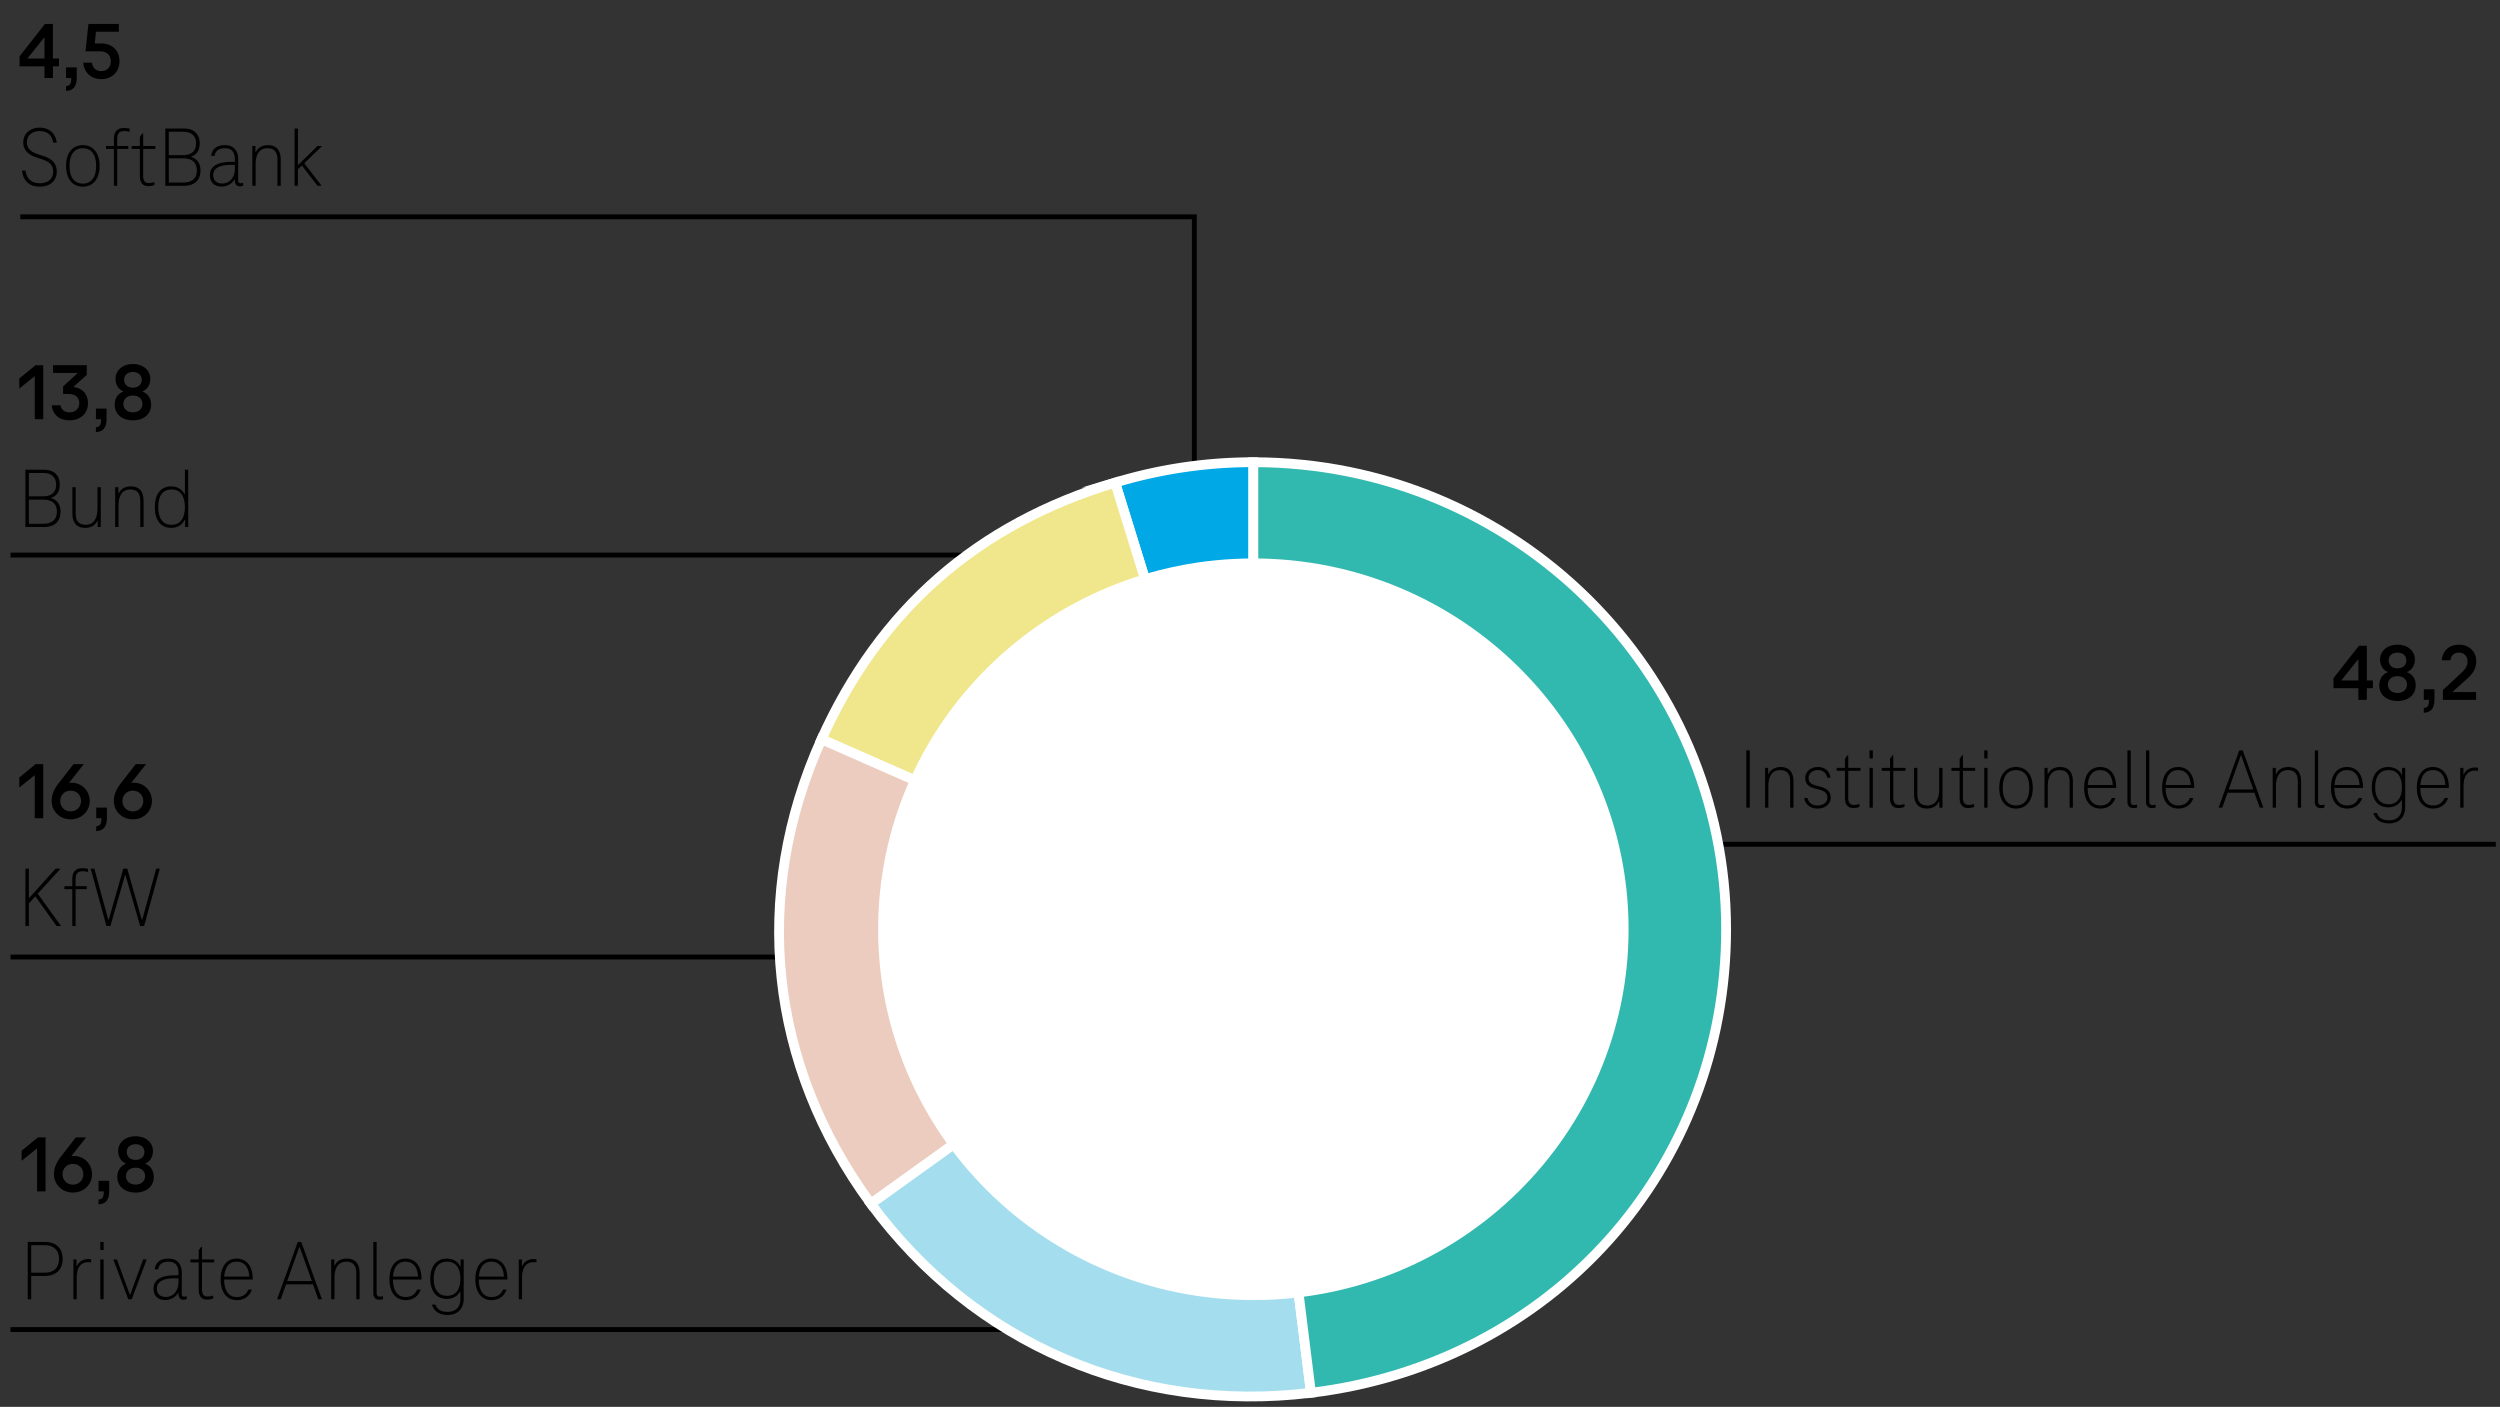
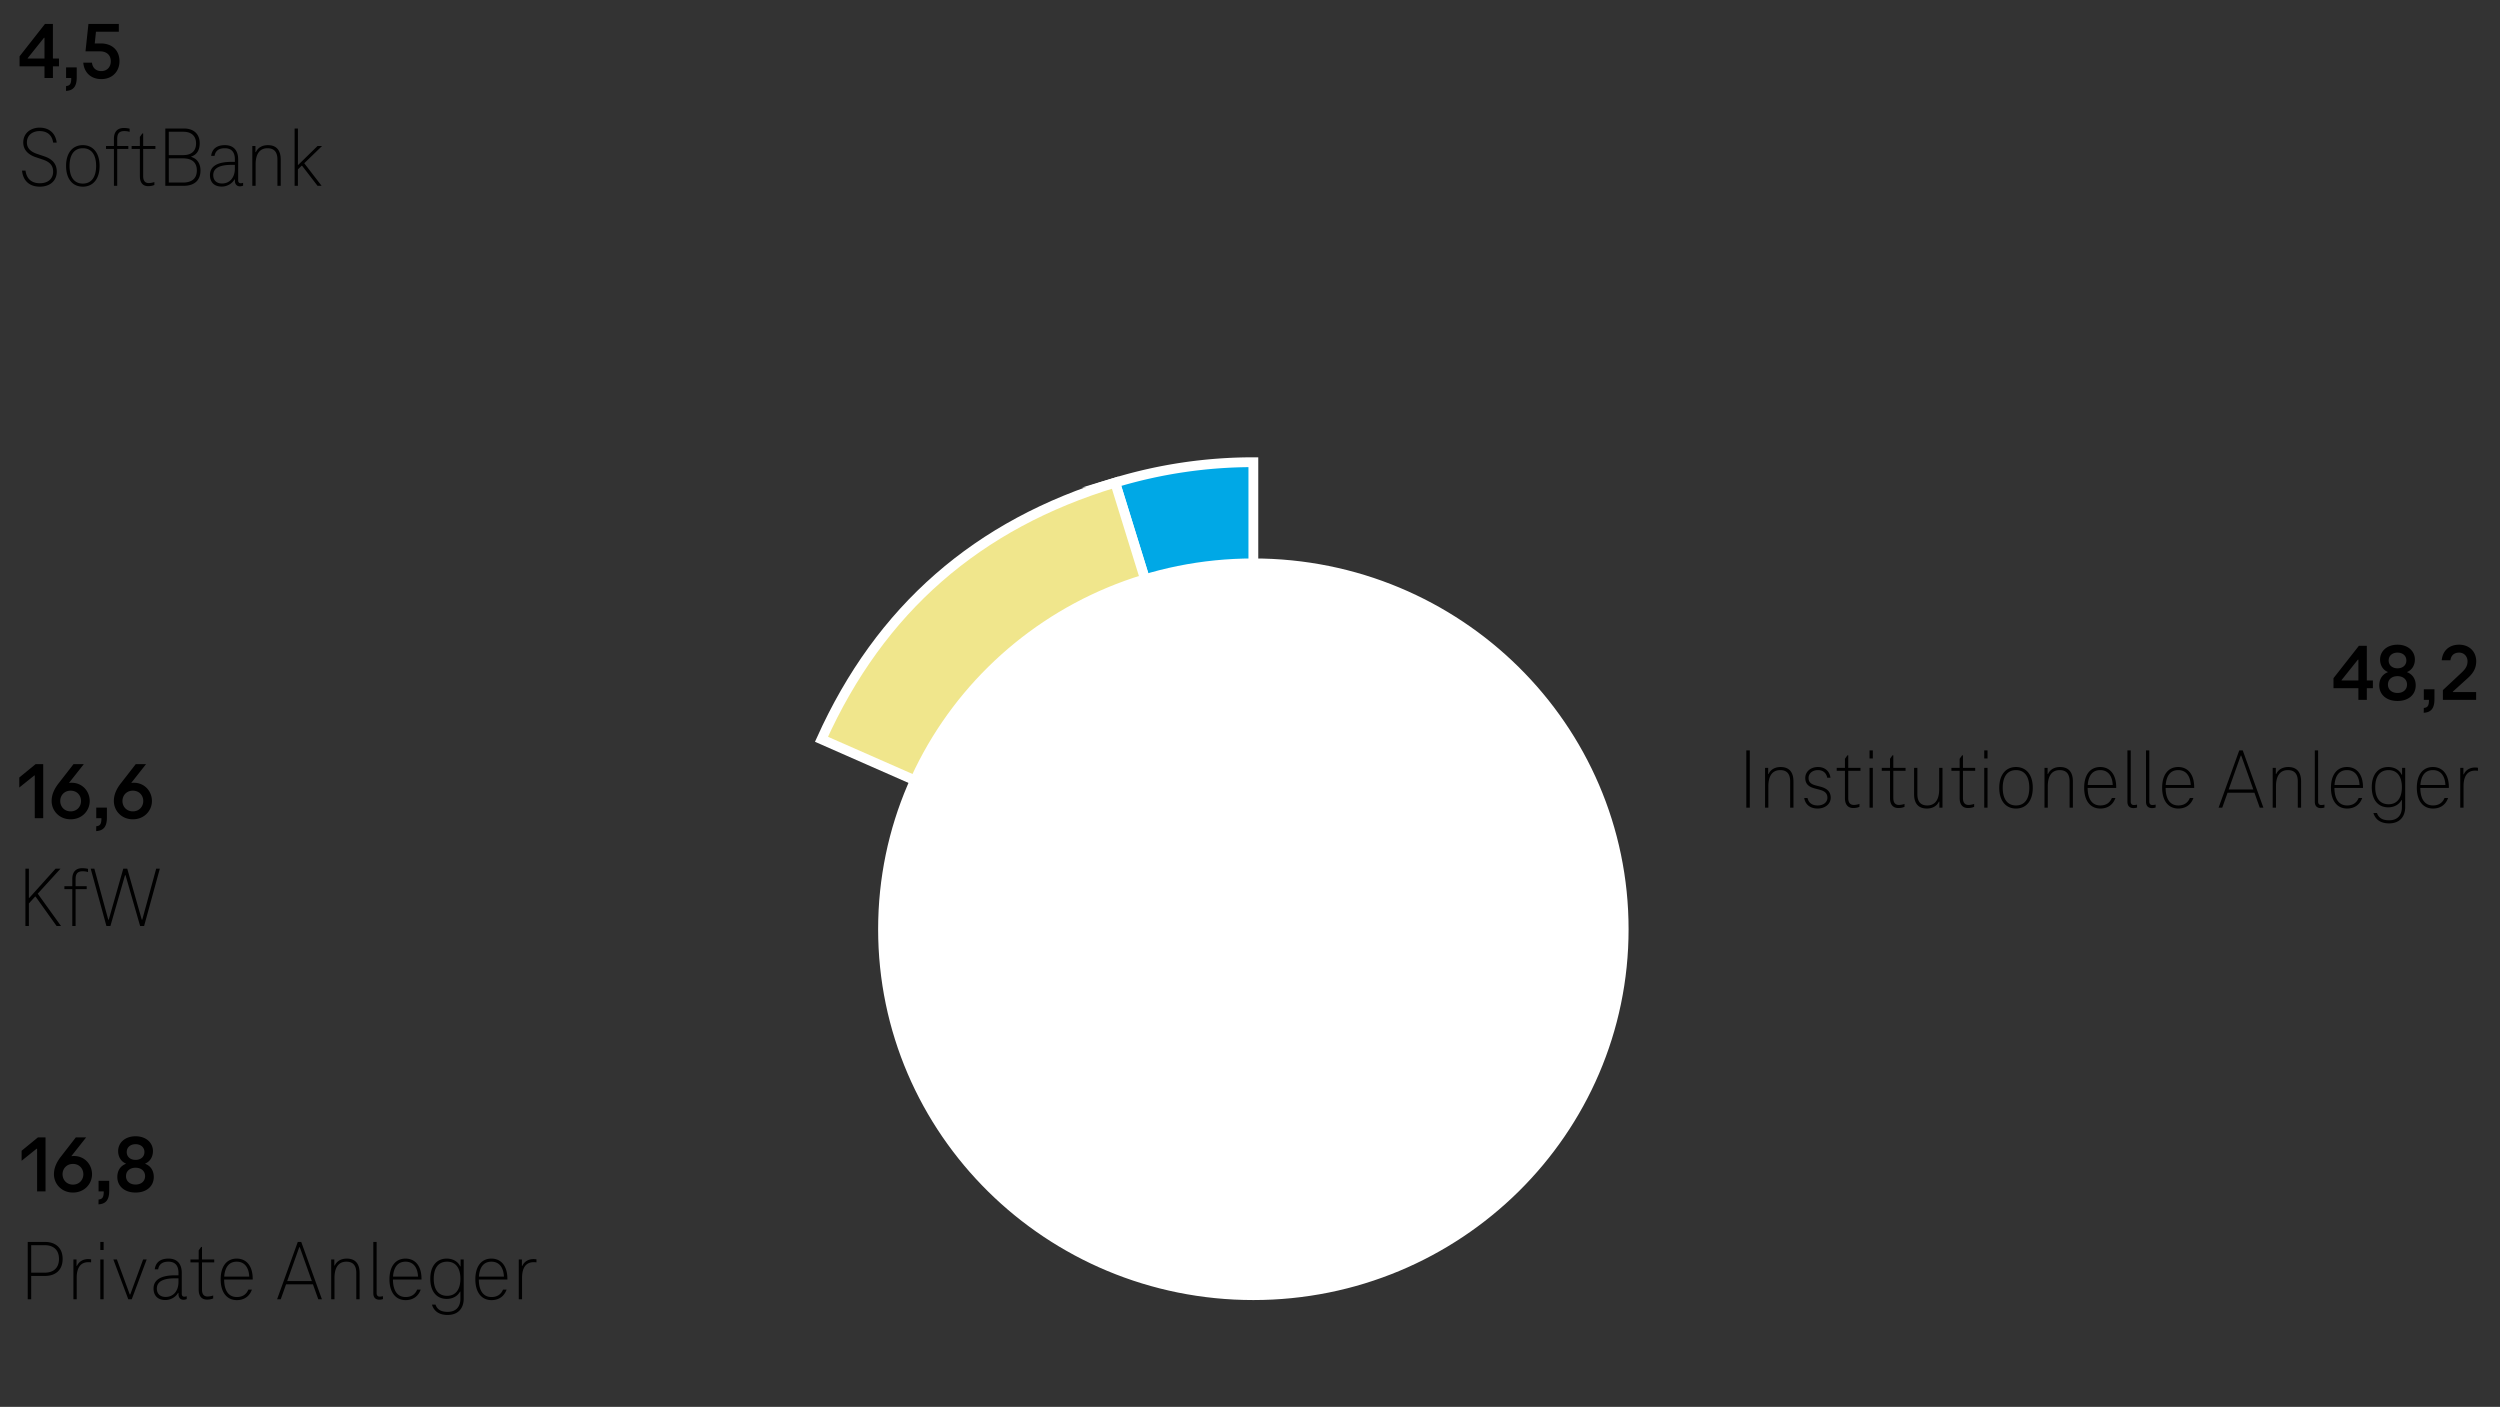
<svg xmlns="http://www.w3.org/2000/svg" width="510" height="287" viewBox="0 0 510 287">
  <rect x="0" y="0" width="510" height="287" fill="#333333" stroke="none" />
  <g stroke-miterlimit="10">
-     <path fill="none" stroke="#000" d="M215.144 271.231h-213M4.144 44.231h239.5v73.5M509.144 172.231h-252.5v41.5M2.144 195.231h224M2.144 113.231h224" />
    <g fill-rule="evenodd" stroke="#fff" stroke-width="2">
-       <path d="M255.685 189.567l-28.197-91.112a97.227 97.227 0 0128.197-4.163v95.275z" fill="#00a8e6" />
+       <path d="M255.685 189.567l-28.197-91.112a97.227 97.227 0 0128.197-4.163v95.275" fill="#00a8e6" />
      <path d="M255.685 189.567l-88.104-38.752c11.959-26.535 31.791-43.868 59.907-52.36l28.197 91.112z" fill="khaki" />
-       <path d="M255.685 189.567l-78.023 56.001c-20.788-28.266-24.466-62.835-10.081-94.753l88.104 38.752z" fill="#ecccbf" />
-       <path d="M255.685 189.567l11.753 94.565c-35.526 4.309-68.738-9.957-89.777-38.564l78.023-56.001z" fill="#a4deee" />
-       <path d="M255.685 189.567V94.292c53.264 0 96.442 42.656 96.442 95.275 0 48.883-35.576 88.608-84.689 94.565l-11.753-94.565z" fill="#32b9af" />
    </g>
    <ellipse cx="255.685" cy="189.567" rx="74.631" ry="73.728" fill="#fff" stroke="#fff" stroke-width="3.83" />
  </g>
  <path d="M9.288 232.03v11.019H7.566v-8.709h-.1l-3.058 2.457v-2.045l3.324-2.722h1.555zM18.775 239.552c0 1.946-1.537 3.728-3.893 3.728-2.34 0-3.877-1.781-3.877-3.728 0-1.419.636-2.622 1.504-3.711l2.958-3.811h2.104l-3.023 3.827.05-.017v.017c.15-.017.317-.033.468-.033 2.256 0 3.709 1.781 3.709 3.728zm-1.771 0c0-1.138-.819-2.111-2.122-2.111s-2.122.974-2.122 2.111c0 1.122.818 2.111 2.122 2.111s2.122-.989 2.122-2.111zM22.28 240.889v2.045c0 1.781-.635 2.672-2.188 2.754l.017-.989c.769-.065 1.053-.445 1.053-1.567v-.082h-1.053v-2.16h2.172zM25.671 237.424v-.066c-1.035-.428-1.57-1.435-1.57-2.539 0-1.699 1.403-3.02 3.559-3.02 2.139 0 3.542 1.32 3.542 3.02 0 1.104-.534 2.111-1.57 2.539v.066c1.137.43 1.738 1.436 1.738 2.672 0 1.848-1.421 3.184-3.71 3.184-2.306 0-3.726-1.336-3.726-3.184 0-1.236.602-2.242 1.737-2.672zm1.988 4.223c1.086 0 1.938-.627 1.938-1.715s-.853-1.716-1.938-1.716c-1.103 0-1.954.627-1.954 1.716s.852 1.715 1.954 1.715zm0-5.031c1.02 0 1.805-.594 1.805-1.6 0-.989-.785-1.6-1.805-1.6-1.035 0-1.804.61-1.804 1.6 0 1.006.769 1.6 1.804 1.6zM12.777 256.822c0 2.469-1.701 3.466-3.525 3.466H6.364v4.761h-.709v-11.691h3.597c1.824 0 3.525.998 3.525 3.465zm-.744 0c0-2.082-1.418-2.8-2.853-2.8H6.364v5.601H9.18c1.435 0 2.853-.717 2.853-2.801zM18.587 256.91v.613c-.212-.035-.425-.035-.566-.035-1.595 0-2.374 1.137-2.374 3.186v4.375h-.673v-8.121h.638v1.312h.088c.443-.979 1.364-1.383 2.268-1.383.284 0 .479.018.62.053zM20.465 253.358h.673v1.646h-.673v-1.646zm0 3.57h.673v8.121h-.673v-8.121zM29.924 256.928l-3.047 8.121h-.709l-3.047-8.121h.727l2.622 7.141h.106l2.621-7.141h.727zM38.091 264.436v.578c-.16.07-.407.141-.655.141-.62 0-1.028-.42-1.028-1.173v-.228h-.088c-.443.805-1.436 1.453-2.604 1.453-1.559 0-2.392-.928-2.392-2.346 0-1.732 1.435-2.695 4.358-2.695h.726v-.508c0-1.26-.496-2.275-2.055-2.275-1.223 0-1.913.525-2.091 1.559h-.69c.177-1.436 1.169-2.188 2.799-2.188 1.878 0 2.711 1.208 2.711 2.905v4.288c0 .351.177.577.514.577.177 0 .336-.035.496-.088zm-1.684-2.887v-.771h-.708c-2.409 0-3.703.665-3.703 2.083 0 1.085.691 1.715 1.79 1.715 1.63 0 2.621-1.277 2.621-3.027zM40.534 263.106v-5.582h-1.683v-.596h1.683v-1.855l.496-.699h.178v2.555h2.497v.596h-2.497v5.565c0 .962.425 1.399 1.134 1.399a3.73 3.73 0 001.151-.209v.595c-.39.175-.815.245-1.275.245-1.046 0-1.684-.684-1.684-2.014zM51.553 261.024h-5.828c.018 2.24.886 3.57 2.587 3.57 1.169 0 1.948-.543 2.355-1.522h.727c-.479 1.348-1.541 2.152-3.082 2.152-2.038 0-3.296-1.593-3.296-4.235s1.223-4.235 3.277-4.235c1.984 0 3.26 1.505 3.26 4.112v.158zm-5.811-.596h5.103c-.089-1.89-.975-3.045-2.552-3.045s-2.409 1.12-2.551 3.045zM63.846 262.004h-5.491l-1.081 3.045h-.744l4.217-11.691h.708l4.217 11.691h-.744l-1.081-3.045zm-.229-.666l-2.463-6.912h-.106l-2.462 6.912h5.031zM73.359 259.676v5.373h-.674v-5.373c0-1.33-.514-2.293-2.02-2.293-1.647 0-2.427 1.242-2.427 3.291v4.375h-.673v-8.121h.638v1.242h.088c.443-.979 1.4-1.417 2.445-1.417 1.948 0 2.622 1.278 2.622 2.923zM77.451 264.506c.248 0 .478-.035.673-.087v.595c-.195.07-.461.123-.727.123-.69 0-1.24-.351-1.24-1.312v-10.467h.674v10.432c0 .473.23.717.62.717zM85.988 261.024H80.16c.018 2.24.886 3.57 2.587 3.57 1.169 0 1.948-.543 2.355-1.522h.727c-.479 1.348-1.541 2.152-3.082 2.152-2.038 0-3.296-1.593-3.296-4.235s1.223-4.235 3.277-4.235c1.984 0 3.26 1.505 3.26 4.112v.158zm-5.811-.596h5.103c-.089-1.89-.975-3.045-2.552-3.045s-2.409 1.12-2.551 3.045zM94.598 256.928v7.998c0 1.943-1.116 3.326-3.296 3.326-1.753 0-2.799-.805-3.188-2.118h.727c.318.945 1.062 1.487 2.462 1.487 1.808 0 2.622-1.119 2.622-2.695v-1.435h-.088c-.515.997-1.595 1.487-2.693 1.487-2.126 0-3.366-1.592-3.366-4.113s1.24-4.112 3.366-4.112c1.151 0 2.25.524 2.729 1.575h.089v-1.4h.638zm-.674 3.938c0-2.117-.921-3.482-2.71-3.482-1.86 0-2.729 1.383-2.729 3.482s.868 3.483 2.729 3.483c1.789 0 2.71-1.365 2.71-3.483zM103.508 261.024H97.68c.018 2.24.886 3.57 2.587 3.57 1.169 0 1.948-.543 2.355-1.522h.727c-.479 1.348-1.541 2.152-3.082 2.152-2.038 0-3.296-1.593-3.296-4.235s1.223-4.235 3.277-4.235c1.984 0 3.26 1.505 3.26 4.112v.158zm-5.811-.596h5.103c-.089-1.89-.975-3.045-2.552-3.045s-2.409 1.12-2.551 3.045zM109.441 256.91v.613c-.212-.035-.425-.035-.566-.035-1.595 0-2.374 1.137-2.374 3.186v4.375h-.673v-8.121h.638v1.312h.088c.443-.979 1.364-1.383 2.268-1.383.284 0 .479.018.62.053z" />
  <g>
    <path d="M8.815 155.887v11.019H7.093v-8.709h-.1l-3.058 2.458v-2.046l3.324-2.722h1.555zM18.303 163.408c0 1.947-1.537 3.729-3.893 3.729-2.34 0-3.877-1.781-3.877-3.729 0-1.418.636-2.622 1.504-3.711l2.958-3.811h2.104l-3.023 3.827.05-.017v.017c.15-.017.317-.033.468-.033 2.256 0 3.709 1.781 3.709 3.728zm-1.771 0c0-1.138-.819-2.111-2.122-2.111s-2.122.974-2.122 2.111c0 1.122.818 2.111 2.122 2.111s2.122-.989 2.122-2.111zM21.807 164.745v2.045c0 1.781-.635 2.672-2.188 2.755l.017-.99c.769-.065 1.053-.445 1.053-1.566v-.083h-1.053v-2.16h2.172zM30.996 163.408c0 1.947-1.537 3.729-3.893 3.729-2.34 0-3.877-1.781-3.877-3.729 0-1.418.636-2.622 1.504-3.711l2.958-3.811h2.104l-3.023 3.827.05-.017v.017c.15-.017.317-.033.468-.033 2.256 0 3.709 1.781 3.709 3.728zm-1.771 0c0-1.138-.819-2.111-2.122-2.111s-2.122.974-2.122 2.111c0 1.122.818 2.111 2.122 2.111s2.122-.989 2.122-2.111zM7.167 182.903l-1.275 1.4v4.603h-.709v-11.691h.709v5.951h.088l5.351-5.951h1.01l-4.642 5.094 4.748 6.598h-.903l-4.287-6.003h-.089zM17.954 177.249v.647a3.692 3.692 0 00-1.08-.157c-1.134 0-1.453.612-1.453 1.61v1.435h2.268v.596h-2.268v7.525h-.673v-7.525h-1.612v-.596h1.612v-1.452c0-1.54.797-2.223 2.02-2.223.39 0 .851.053 1.187.14zM32.605 177.214l-3.207 11.691h-.814l-2.977-10.361h-.106l-2.976 10.361h-.815l-3.206-11.691h.744l2.834 10.396h.106l2.959-10.396h.814l2.959 10.396h.105l2.835-10.396h.744z" />
  </g>
  <g>
-     <path d="M8.815 74.495v11.019H7.093v-8.709h-.1l-3.058 2.458v-2.046l3.324-2.722h1.555zM17.952 82.232c0 2.111-1.521 3.514-3.76 3.514-2.306 0-3.509-1.402-3.643-3.068h1.788c.134.891.869 1.451 1.854 1.451 1.153 0 1.988-.759 1.988-1.88s-.785-1.881-2.139-1.881h-1.169v-1.533l2.891-2.656v-.099h-4.946v-1.584H17.7v1.979l-2.673 2.392v.066c1.805.28 2.924 1.484 2.924 3.299zM21.741 83.354v2.045c0 1.781-.635 2.672-2.188 2.755l.017-.99c.769-.065 1.053-.445 1.053-1.566v-.083H19.57v-2.16h2.172zM25.131 79.89v-.066c-1.035-.429-1.57-1.436-1.57-2.54 0-1.699 1.403-3.019 3.559-3.019 2.139 0 3.542 1.319 3.542 3.019 0 1.104-.534 2.111-1.57 2.54v.066c1.137.429 1.738 1.435 1.738 2.672 0 1.848-1.421 3.184-3.71 3.184-2.306 0-3.726-1.336-3.726-3.184 0-1.237.602-2.243 1.737-2.672zm1.988 4.223c1.086 0 1.938-.627 1.938-1.716s-.853-1.716-1.938-1.716c-1.103 0-1.954.627-1.954 1.716s.852 1.716 1.954 1.716zm0-5.031c1.02 0 1.805-.594 1.805-1.6 0-.99-.785-1.601-1.805-1.601-1.035 0-1.804.61-1.804 1.601 0 1.006.769 1.6 1.804 1.6zM12.357 104.381c0 1.855-1.062 3.133-3.454 3.133H5.182V95.823h3.809c2.056 0 3.207 1.19 3.207 3.011 0 1.103-.372 2.275-1.736 2.713v.07c1.417.42 1.896 1.609 1.896 2.765zm-6.466-7.894v4.761h2.976c1.647 0 2.587-.84 2.587-2.38 0-1.505-.939-2.381-2.587-2.381H5.891zm5.722 7.894c0-1.645-1.01-2.468-2.834-2.468H5.891v4.936h2.888c1.824 0 2.834-.84 2.834-2.468zM14.766 104.767v-5.374h.673v5.374c0 1.33.514 2.292 2.02 2.292 1.647 0 2.427-1.242 2.427-3.29v-4.376h.674v8.121h-.638v-1.242h-.089c-.442.979-1.399 1.417-2.444 1.417-1.949 0-2.622-1.277-2.622-2.922zM29.292 102.141v5.373h-.674v-5.373c0-1.33-.514-2.293-2.02-2.293-1.647 0-2.427 1.243-2.427 3.291v4.375h-.673v-8.121h.638v1.243h.088c.443-.98 1.4-1.418 2.445-1.418 1.948 0 2.622 1.278 2.622 2.923zM38.396 95.822v11.691h-.638v-1.487h-.088c-.514 1.155-1.612 1.662-2.746 1.662-2.108 0-3.349-1.575-3.349-4.235s1.24-4.235 3.349-4.235c1.099 0 2.161.49 2.71 1.575h.089v-4.971h.673zm-.673 7.631c0-2.223-.921-3.605-2.729-3.605-1.842 0-2.71 1.365-2.71 3.605s.868 3.605 2.71 3.605c1.808 0 2.729-1.383 2.729-3.605z" />
-   </g>
+     </g>
  <g>
    <path d="M12.031 11.947v1.584h-1.236v2.375H9.074v-2.375h-5.08v-2.046l5.18-6.599h1.62v7.061h1.236zm-2.957 0V7.708h-.101l-3.325 4.157v.082h3.426zM15.653 13.745v2.046c0 1.781-.635 2.672-2.188 2.754l.017-.99c.769-.065 1.053-.445 1.053-1.566v-.082h-1.053v-2.161h2.172zM16.989 12.788h1.771c.134 1.105.853 1.716 1.905 1.716 1.152 0 1.938-.809 1.938-2.013 0-1.221-.819-2.013-2.173-2.013h-2.99l.602-5.592h6.198V6.47h-4.661l-.251 2.392h1.22c2.339 0 3.826 1.419 3.826 3.629 0 2.111-1.487 3.646-3.709 3.646-2.122 0-3.509-1.353-3.676-3.349zM4.496 34.809h.709c.248 1.837 1.417 2.572 2.923 2.572 1.647 0 2.711-.893 2.711-2.363 0-1.33-.763-2.012-2.108-2.467l-1.453-.49c-1.576-.525-2.533-1.541-2.533-2.993 0-1.96 1.577-3.028 3.331-3.028 2.037 0 3.259 1.208 3.489 3.046h-.726c-.213-1.522-1.205-2.345-2.764-2.345-1.312 0-2.587.734-2.587 2.327 0 1.05.62 1.837 2.072 2.327l1.453.49c1.471.49 2.568 1.383 2.568 3.133 0 1.838-1.363 3.062-3.454 3.062-2.055 0-3.419-1.137-3.632-3.271zM13.478 33.846c0-2.607 1.294-4.236 3.419-4.236s3.42 1.629 3.42 4.236-1.294 4.234-3.42 4.234-3.419-1.627-3.419-4.234zm6.13 0c0-2.24-.921-3.605-2.711-3.605s-2.71 1.365-2.71 3.605.921 3.605 2.71 3.605 2.711-1.365 2.711-3.605zM26.445 26.25v.646a3.692 3.692 0 00-1.08-.156c-1.134 0-1.453.611-1.453 1.609v1.436h2.268v.595h-2.268v7.526h-.673V30.38h-1.612v-.595h1.612v-1.453c0-1.54.797-2.223 2.02-2.223.39 0 .851.053 1.187.141zM28.534 35.963V30.38h-1.683v-.595h1.683V27.93l.496-.7h.178v2.556h2.497v.595h-2.497v5.565c0 .963.425 1.4 1.134 1.4a3.73 3.73 0 001.151-.21v.595c-.39.176-.815.245-1.275.245-1.046 0-1.684-.683-1.684-2.013zM40.9 34.774c0 1.854-1.062 3.133-3.454 3.133h-3.721V26.216h3.809c2.056 0 3.207 1.189 3.207 3.01 0 1.104-.372 2.275-1.736 2.713v.07c1.417.42 1.896 1.609 1.896 2.766zm-6.466-7.895v4.762h2.976c1.647 0 2.587-.841 2.587-2.381 0-1.505-.939-2.381-2.587-2.381h-2.976zm5.722 7.895c0-1.646-1.01-2.469-2.834-2.469h-2.888v4.936h2.888c1.824 0 2.834-.84 2.834-2.467zM49.597 37.293v.578c-.16.07-.407.14-.655.14-.62 0-1.028-.42-1.028-1.173v-.227h-.088c-.443.805-1.436 1.452-2.604 1.452-1.559 0-2.392-.928-2.392-2.345 0-1.733 1.435-2.695 4.358-2.695h.726v-.508c0-1.261-.496-2.275-2.055-2.275-1.223 0-1.913.525-2.091 1.558h-.69c.177-1.436 1.169-2.188 2.799-2.188 1.878 0 2.711 1.208 2.711 2.906v4.287c0 .351.177.578.514.578.177 0 .336-.035.496-.088zm-1.684-2.888v-.771h-.708c-2.409 0-3.703.666-3.703 2.084 0 1.084.691 1.715 1.79 1.715 1.63 0 2.621-1.277 2.621-3.028zM57.268 32.533v5.373h-.674v-5.373c0-1.33-.514-2.293-2.02-2.293-1.647 0-2.427 1.242-2.427 3.29v4.376h-.673v-8.121h.638v1.242h.088c.443-.98 1.4-1.418 2.445-1.418 1.948 0 2.622 1.278 2.622 2.924zM62.067 33.303l3.543 4.604h-.832l-3.153-4.096h-.089l-.762.734v3.361h-.673V26.215h.673v7.402h.089l3.915-3.832h.921l-3.632 3.518z" />
  </g>
  <g>
    <path d="M484.069 138.809v1.584h-1.236v2.375h-1.721v-2.375h-5.079v-2.046l5.18-6.598h1.62v7.06h1.236zm-2.957 0v-4.239h-.101l-3.325 4.157v.082h3.426zM487.106 137.143v-.066c-1.035-.429-1.57-1.435-1.57-2.54 0-1.698 1.403-3.019 3.559-3.019 2.139 0 3.543 1.32 3.543 3.019 0 1.105-.535 2.111-1.571 2.54v.066c1.137.429 1.738 1.436 1.738 2.672 0 1.848-1.421 3.184-3.71 3.184-2.306 0-3.726-1.336-3.726-3.184 0-1.236.602-2.243 1.737-2.672zm1.988 4.223c1.086 0 1.938-.627 1.938-1.716s-.853-1.715-1.938-1.715c-1.103 0-1.954.627-1.954 1.715s.852 1.716 1.954 1.716zm0-5.031c1.02 0 1.805-.594 1.805-1.6 0-.989-.785-1.6-1.805-1.6-1.035 0-1.805.61-1.805 1.6 0 1.006.77 1.6 1.805 1.6zM496.627 140.607v2.046c0 1.781-.635 2.672-2.188 2.754l.017-.989c.769-.066 1.053-.445 1.053-1.567v-.082h-1.053v-2.161h2.172zM498.347 140.788l3.86-3.612c.602-.577 1.169-1.221 1.169-2.26 0-.99-.685-1.781-1.704-1.781-1.036 0-1.654.561-1.788 1.566h-1.771c.15-1.781 1.354-3.184 3.559-3.184 2.056 0 3.476 1.402 3.476 3.398 0 1.534-.752 2.54-1.738 3.431l-3.023 2.738v.099h4.745v1.584h-6.784v-1.979zM356.247 153.076h.709v11.691h-.709v-11.691zM365.866 159.395v5.373h-.674v-5.373c0-1.33-.514-2.293-2.02-2.293-1.647 0-2.427 1.242-2.427 3.29v4.376h-.673v-8.121h.638v1.242h.088c.443-.979 1.4-1.417 2.445-1.417 1.948 0 2.622 1.277 2.622 2.923zM368.062 162.79h.673c.195.875.797 1.522 2.072 1.522 1.134 0 1.984-.63 1.984-1.575 0-1.155-.938-1.453-1.647-1.646l-.921-.245c-1.116-.297-1.949-.822-1.949-2.135 0-1.243 1.027-2.24 2.604-2.24 1.399 0 2.374.857 2.533 2.188h-.655c-.178-.98-.886-1.558-1.878-1.558-1.169 0-1.931.7-1.931 1.61 0 .84.496 1.26 1.487 1.522l.922.245c1.204.314 2.108.91 2.108 2.258 0 1.295-1.17 2.205-2.658 2.205-1.611 0-2.551-.893-2.745-2.152zM376.37 162.824v-5.583h-1.683v-.595h1.683v-1.855l.496-.7h.178v2.556h2.497v.595h-2.497v5.566c0 .962.425 1.399 1.134 1.399.354 0 .814-.087 1.151-.21v.596c-.39.175-.815.244-1.275.244-1.046 0-1.684-.683-1.684-2.013zM381.384 153.076h.673v1.646h-.673v-1.646zm0 3.57h.673v8.121h-.673v-8.121zM385.563 162.824v-5.583h-1.683v-.595h1.683v-1.855l.496-.7h.178v2.556h2.497v.595h-2.497v5.566c0 .962.425 1.399 1.134 1.399.354 0 .814-.087 1.151-.21v.596c-.39.175-.815.244-1.275.244-1.046 0-1.684-.683-1.684-2.013zM390.471 162.02v-5.373h.673v5.373c0 1.33.514 2.293 2.02 2.293 1.647 0 2.427-1.243 2.427-3.291v-4.375h.674v8.121h-.638v-1.243h-.089c-.442.98-1.399 1.418-2.444 1.418-1.949 0-2.622-1.277-2.622-2.923zM399.77 162.824v-5.583h-1.683v-.595h1.683v-1.855l.496-.7h.178v2.556h2.497v.595h-2.497v5.566c0 .962.425 1.399 1.134 1.399.354 0 .814-.087 1.151-.21v.596c-.39.175-.815.244-1.275.244-1.046 0-1.684-.683-1.684-2.013zM404.783 153.076h.673v1.646h-.673v-1.646zm0 3.57h.673v8.121h-.673v-8.121zM407.847 160.707c0-2.607 1.294-4.235 3.419-4.235s3.42 1.628 3.42 4.235-1.294 4.235-3.42 4.235-3.419-1.628-3.419-4.235zm6.13 0c0-2.24-.921-3.605-2.711-3.605s-2.71 1.365-2.71 3.605.921 3.605 2.71 3.605 2.711-1.365 2.711-3.605zM422.87 159.395v5.373h-.674v-5.373c0-1.33-.514-2.293-2.02-2.293-1.647 0-2.427 1.242-2.427 3.29v4.376h-.673v-8.121h.638v1.242h.088c.443-.979 1.4-1.417 2.445-1.417 1.948 0 2.622 1.277 2.622 2.923zM431.709 160.742h-5.828c.018 2.24.886 3.57 2.587 3.57 1.169 0 1.948-.543 2.355-1.522h.727c-.479 1.348-1.541 2.152-3.082 2.152-2.038 0-3.296-1.593-3.296-4.235s1.223-4.235 3.277-4.235c1.984 0 3.26 1.505 3.26 4.112v.158zm-5.811-.596h5.103c-.089-1.89-.975-3.045-2.552-3.045s-2.409 1.12-2.551 3.045zM435.287 164.225c.248 0 .478-.035.673-.087v.595a2.25 2.25 0 01-.727.122c-.69 0-1.24-.35-1.24-1.312v-10.466h.674v10.431c0 .473.23.718.62.718zM439.078 164.225c.248 0 .478-.035.673-.087v.595a2.25 2.25 0 01-.727.122c-.69 0-1.24-.35-1.24-1.312v-10.466h.674v10.431c0 .473.23.718.62.718zM447.616 160.742h-5.828c.018 2.24.886 3.57 2.587 3.57 1.169 0 1.948-.543 2.355-1.522h.727c-.479 1.348-1.541 2.152-3.082 2.152-2.038 0-3.296-1.593-3.296-4.235s1.223-4.235 3.277-4.235c1.984 0 3.26 1.505 3.26 4.112v.158zm-5.811-.596h5.103c-.089-1.89-.975-3.045-2.552-3.045s-2.409 1.12-2.551 3.045zM459.909 161.722h-5.491l-1.081 3.046h-.744l4.217-11.691h.708l4.217 11.691h-.744l-1.081-3.046zm-.229-.665l-2.463-6.913h-.106l-2.462 6.913h5.031zM469.423 159.395v5.373h-.674v-5.373c0-1.33-.514-2.293-2.02-2.293-1.647 0-2.427 1.242-2.427 3.29v4.376h-.673v-8.121h.638v1.242h.088c.443-.979 1.4-1.417 2.445-1.417 1.948 0 2.622 1.277 2.622 2.923zM473.514 164.225c.248 0 .478-.035.673-.087v.595a2.25 2.25 0 01-.727.122c-.69 0-1.24-.35-1.24-1.312v-10.466h.674v10.431c0 .473.23.718.62.718zM482.052 160.742h-5.828c.018 2.24.886 3.57 2.587 3.57 1.169 0 1.948-.543 2.355-1.522h.727c-.479 1.348-1.541 2.152-3.082 2.152-2.038 0-3.296-1.593-3.296-4.235s1.223-4.235 3.277-4.235c1.984 0 3.26 1.505 3.26 4.112v.158zm-5.811-.596h5.103c-.089-1.89-.975-3.045-2.552-3.045s-2.409 1.12-2.551 3.045zM490.661 156.647v7.998c0 1.943-1.116 3.325-3.296 3.325-1.753 0-2.799-.805-3.188-2.117h.727c.318.945 1.062 1.487 2.462 1.487 1.808 0 2.622-1.12 2.622-2.695v-1.435h-.088c-.515.997-1.595 1.487-2.693 1.487-2.126 0-3.366-1.593-3.366-4.113s1.24-4.112 3.366-4.112c1.151 0 2.25.524 2.729 1.575h.089v-1.4h.638zm-.674 3.938c0-2.117-.921-3.482-2.71-3.482-1.86 0-2.729 1.383-2.729 3.482s.868 3.483 2.729 3.483c1.789 0 2.71-1.365 2.71-3.483zM499.571 160.742h-5.828c.018 2.24.886 3.57 2.587 3.57 1.169 0 1.948-.543 2.355-1.522h.727c-.479 1.348-1.541 2.152-3.082 2.152-2.038 0-3.296-1.593-3.296-4.235s1.223-4.235 3.277-4.235c1.984 0 3.26 1.505 3.26 4.112v.158zm-5.811-.596h5.103c-.089-1.89-.975-3.045-2.552-3.045s-2.409 1.12-2.551 3.045zM505.505 156.629v.612c-.212-.034-.425-.034-.566-.034-1.595 0-2.374 1.137-2.374 3.185v4.376h-.673v-8.121h.638v1.312h.088c.443-.979 1.364-1.383 2.268-1.383.284 0 .479.018.62.053z" />
  </g>
</svg>